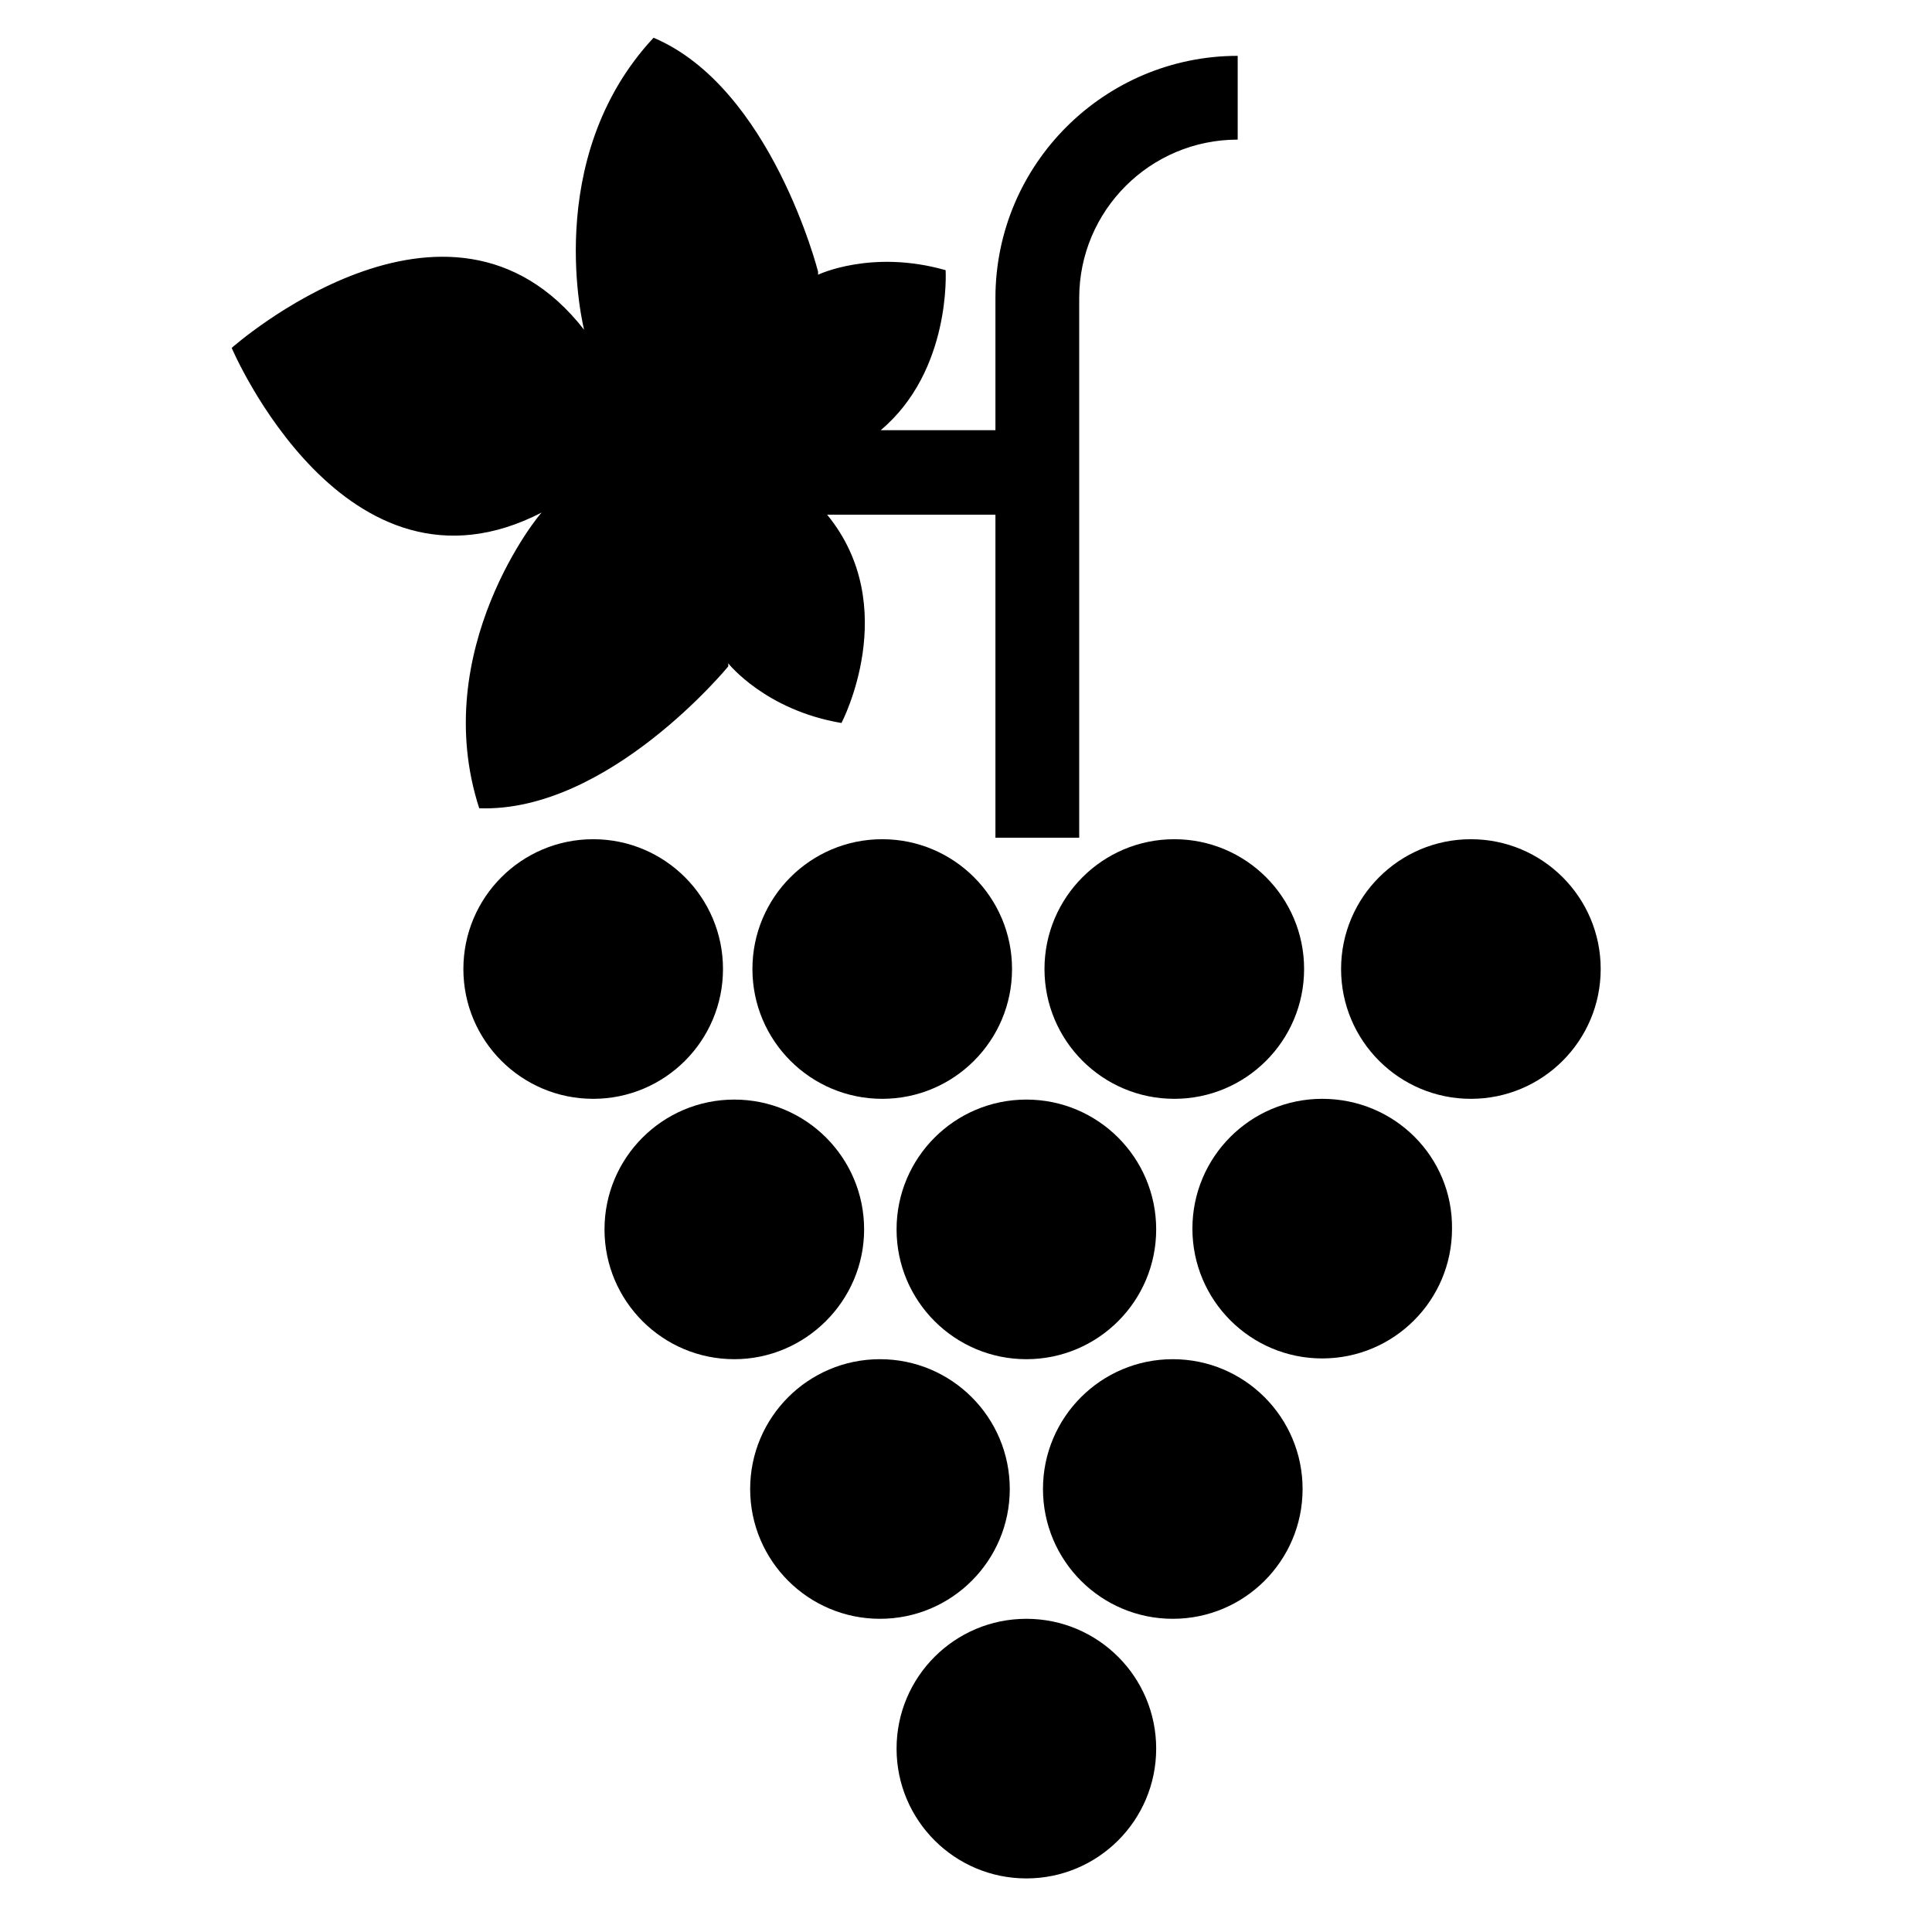
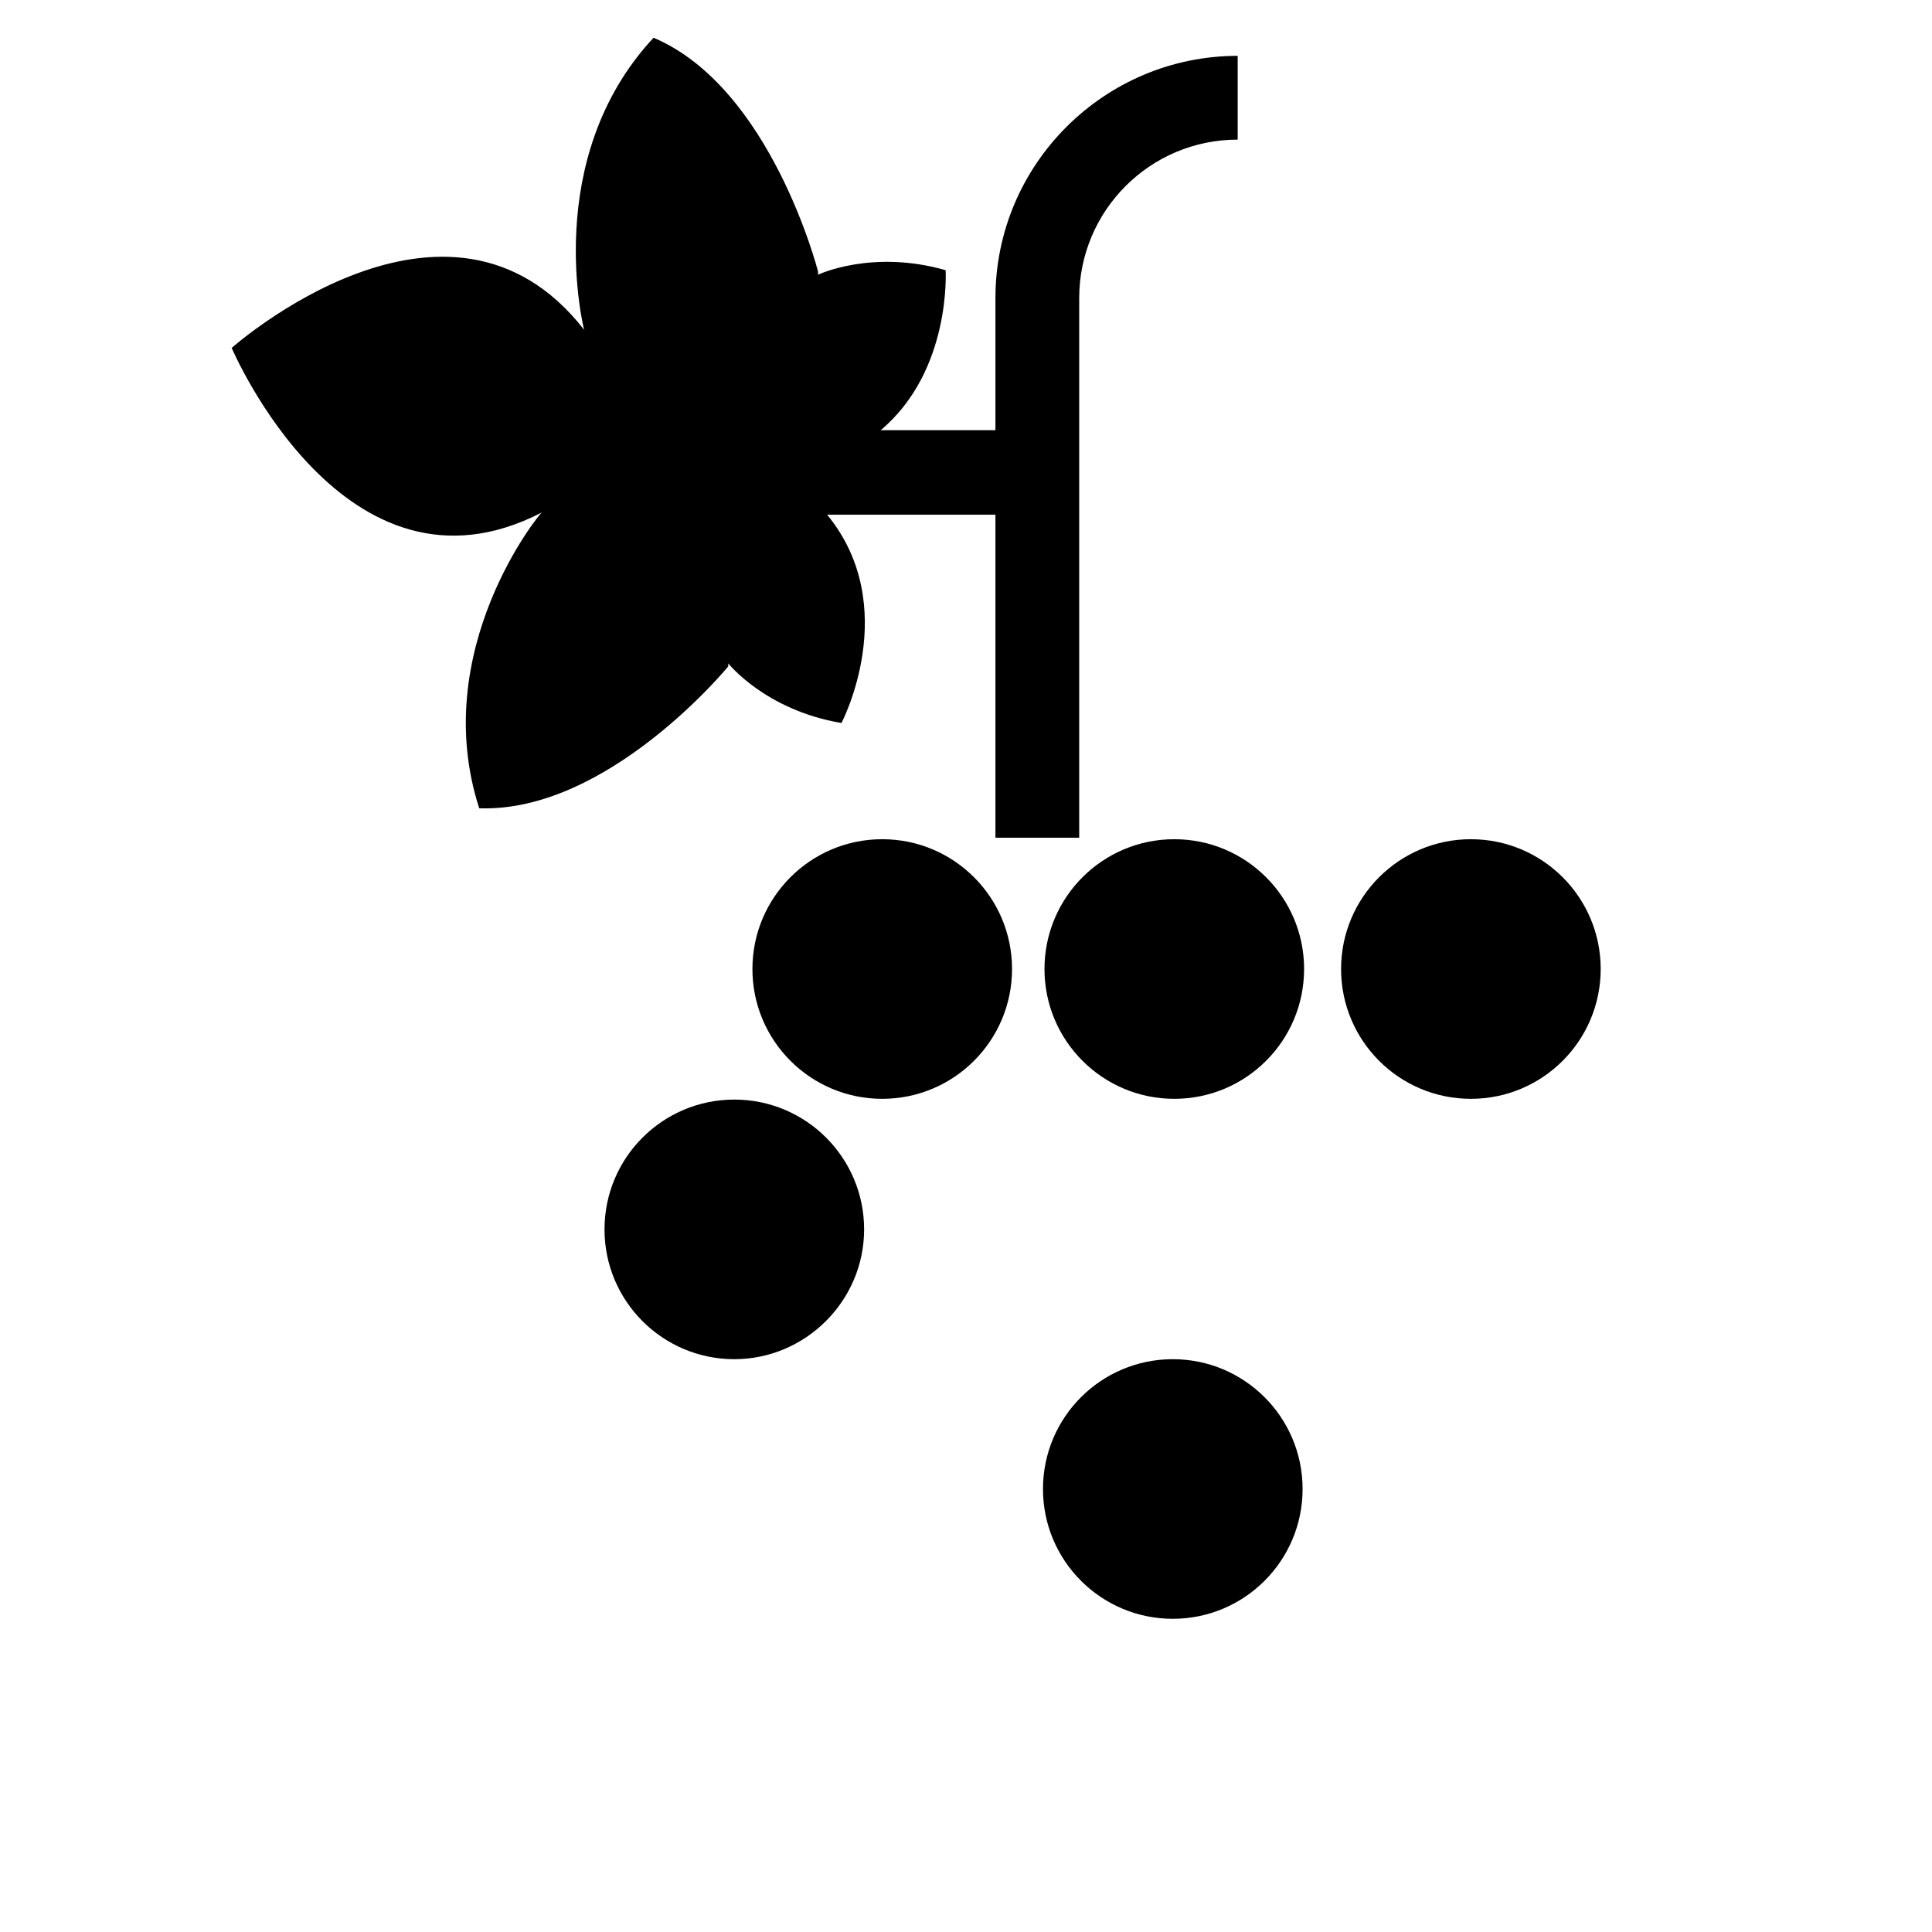
<svg xmlns="http://www.w3.org/2000/svg" fill="#000000" height="800px" width="800px" version="1.1" id="Layer_1" viewBox="0 0 256 256" xml:space="preserve">
  <g>
-     <path d="M95.8,128.4c0-9.5-7.7-17.2-17.2-17.2c-9.5,0-17.2,7.7-17.2,17.2c0,9.5,7.7,17.2,17.2,17.2   C88.1,145.6,95.8,137.9,95.8,128.4z" />
    <path d="M134.1,128.4c0-9.5-7.7-17.2-17.2-17.2c-9.5,0-17.2,7.7-17.2,17.2c0,9.5,7.7,17.2,17.2,17.2   C126.4,145.6,134.1,137.9,134.1,128.4z" />
    <path d="M138.4,128.4c0,9.5,7.7,17.2,17.2,17.2c9.5,0,17.2-7.7,17.2-17.2c0-9.5-7.7-17.2-17.2-17.2   C146.1,111.2,138.4,118.9,138.4,128.4z" />
    <path d="M194.9,111.2c-9.5,0-17.2,7.7-17.2,17.2c0,9.5,7.7,17.2,17.2,17.2c9.5,0,17.2-7.7,17.2-17.2   C212.1,118.9,204.4,111.2,194.9,111.2z" />
    <path d="M114.5,162.9c0-9.5-7.7-17.2-17.2-17.2c-9.5,0-17.2,7.7-17.2,17.2c0,9.5,7.7,17.2,17.2,17.2   C106.7,180.1,114.5,172.4,114.5,162.9z" />
-     <path d="M136,180.1c9.5,0,17.2-7.7,17.2-17.2c0-9.5-7.7-17.2-17.2-17.2c-9.5,0-17.2,7.7-17.2,17.2   C118.8,172.4,126.5,180.1,136,180.1z" />
-     <path d="M136,214.5c-9.5,0-17.2,7.7-17.2,17.2c0,9.5,7.7,17.2,17.2,17.2c9.5,0,17.2-7.7,17.2-17.2   C153.2,222.2,145.5,214.5,136,214.5z" />
-     <path d="M133.8,197.3c0-9.5-7.7-17.2-17.2-17.2c-9.5,0-17.2,7.7-17.2,17.2c0,9.5,7.7,17.2,17.2,17.2   C126.1,214.5,133.8,206.8,133.8,197.3z" />
    <path d="M155.4,180.1c-9.5,0-17.2,7.7-17.2,17.2c0,9.5,7.7,17.2,17.2,17.2c9.5,0,17.2-7.7,17.2-17.2   C172.6,187.8,164.9,180.1,155.4,180.1z" />
-     <path d="M175.2,145.6c-9.5,0-17.2,7.7-17.2,17.2c0,9.5,7.7,17.2,17.2,17.2c9.5,0,17.2-7.7,17.2-17.2   C192.5,153.3,184.8,145.6,175.2,145.6z" />
    <path d="M63.5,107.1c17.1,0.6,33-18.8,33-18.8v-0.4c0,0,4.9,6.2,15,7.9c0,0,8.1-15.4-1.9-27.6h22.3v38.5v4.3h11.1v-3.9V39.5   c0-11.6,9.4-21,21-21V7.4c-17.6,0-32.1,14.3-32.1,32.1V57h-15.2c9.4-7.9,8.6-21.2,8.6-21.2c-9.8-2.8-16.9,0.6-16.9,0.6V36   c0,0-6.2-24.4-21.8-31c-15,16.1-9.2,38.7-9.2,38.7c-18-23.1-46.7,2.4-46.7,2.4s15,35.3,41.1,21.8C71.6,67.9,56.7,86.1,63.5,107.1z" />
  </g>
</svg>